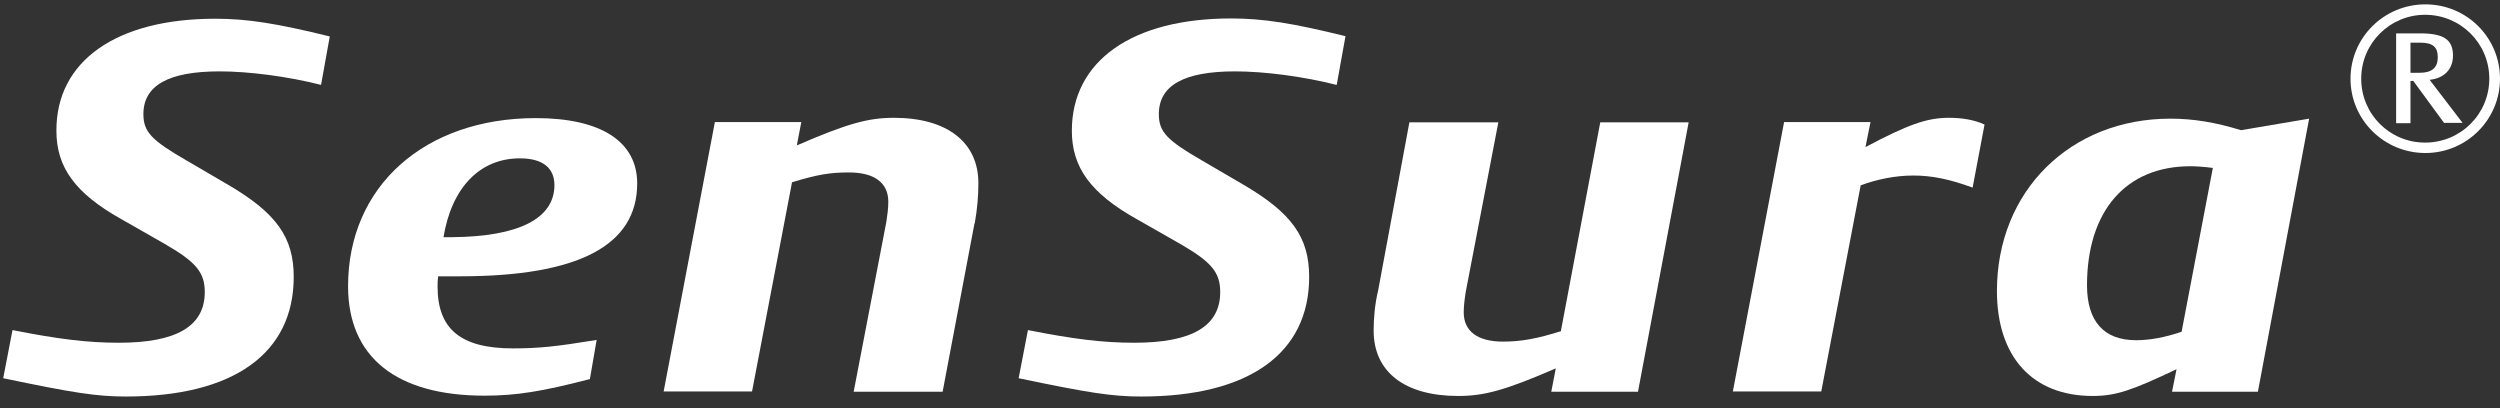
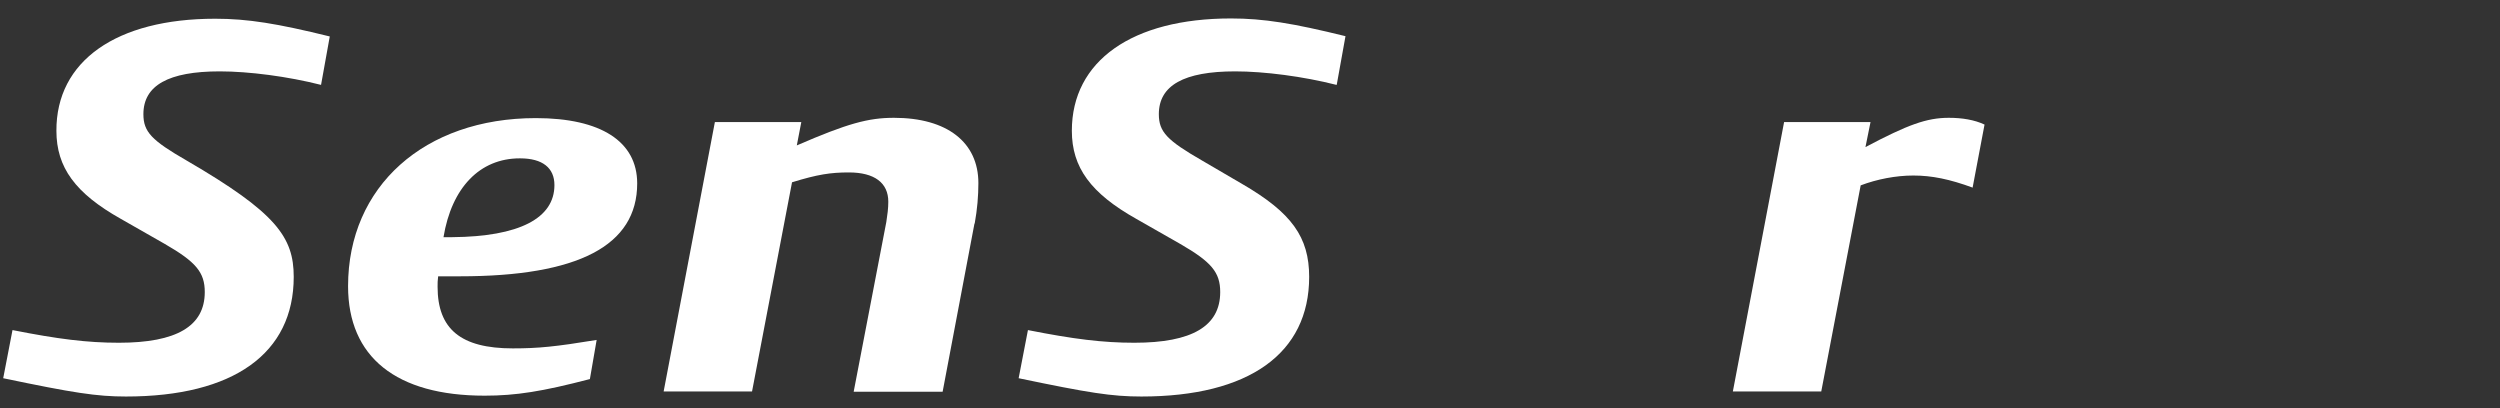
<svg xmlns="http://www.w3.org/2000/svg" width="153" height="25" viewBox="0 0 153 25" fill="none">
  <rect x="0" y="0" width="153" height="25" fill="#333333" stroke="none" />
-   <path d="M19.648 5.195C17.615 4.678 15.237 4.368 13.445 4.368C10.309 4.368 8.776 5.229 8.776 6.986C8.776 8.072 9.276 8.589 11.429 9.829L13.876 11.259C16.908 13.017 17.976 14.515 17.976 16.945C17.976 21.631 14.289 24.267 7.708 24.267C5.916 24.267 4.486 24.043 0.196 23.147L0.765 20.201C3.556 20.752 5.33 20.976 7.277 20.976C10.809 20.976 12.532 19.96 12.532 17.875C12.532 16.669 11.998 16.032 10.085 14.929L7.398 13.396C4.607 11.828 3.452 10.243 3.452 8.003C3.435 3.73 7.122 1.146 13.169 1.146C15.168 1.146 16.96 1.439 20.182 2.231L19.648 5.195Z" fill="white" />
+   <path d="M19.648 5.195C17.615 4.678 15.237 4.368 13.445 4.368C10.309 4.368 8.776 5.229 8.776 6.986C8.776 8.072 9.276 8.589 11.429 9.829C16.908 13.017 17.976 14.515 17.976 16.945C17.976 21.631 14.289 24.267 7.708 24.267C5.916 24.267 4.486 24.043 0.196 23.147L0.765 20.201C3.556 20.752 5.33 20.976 7.277 20.976C10.809 20.976 12.532 19.96 12.532 17.875C12.532 16.669 11.998 16.032 10.085 14.929L7.398 13.396C4.607 11.828 3.452 10.243 3.452 8.003C3.435 3.73 7.122 1.146 13.169 1.146C15.168 1.146 16.96 1.439 20.182 2.231L19.648 5.195Z" fill="white" />
  <path d="M28.159 16.91H26.815C26.78 17.169 26.78 17.324 26.78 17.548C26.78 20.132 28.193 21.321 31.381 21.321C32.948 21.321 33.982 21.218 36.515 20.804L36.101 23.199C33.19 23.957 31.587 24.215 29.658 24.215C24.248 24.215 21.302 21.855 21.302 17.513C21.302 11.414 25.971 7.228 32.793 7.228C36.773 7.228 38.996 8.658 38.996 11.225C38.996 15.032 35.395 16.91 28.142 16.91H28.159ZM31.811 9.691C29.365 9.691 27.642 11.483 27.142 14.515H27.676C31.777 14.481 33.931 13.361 33.931 11.328C33.931 10.277 33.207 9.691 31.828 9.691H31.811Z" fill="white" />
  <path d="M59.636 13.688L57.689 23.974H52.245L54.243 13.585C54.312 13.137 54.364 12.758 54.364 12.345C54.364 11.19 53.52 10.553 51.952 10.553C50.832 10.553 50.04 10.673 48.472 11.156L46.025 23.957H40.615L43.751 7.469H49.04L48.765 8.899C51.866 7.555 53.141 7.21 54.709 7.21C57.965 7.21 59.877 8.709 59.877 11.207C59.877 12 59.808 12.81 59.653 13.671L59.636 13.688Z" fill="white" />
  <path d="M81.793 5.195C79.76 4.678 77.382 4.368 75.59 4.368C72.454 4.368 70.921 5.229 70.921 6.986C70.921 8.072 71.421 8.589 73.574 9.829L76.021 11.259C79.053 13.017 80.121 14.515 80.121 16.945C80.121 21.631 76.434 24.267 69.853 24.267C68.044 24.267 66.631 24.043 62.341 23.147L62.91 20.201C65.701 20.752 67.475 20.976 69.422 20.976C72.954 20.976 74.677 19.96 74.677 17.875C74.677 16.669 74.143 16.032 72.231 14.929L69.543 13.396C66.752 11.828 65.597 10.243 65.597 8.003C65.597 3.73 69.284 1.129 75.332 1.129C77.33 1.129 79.122 1.421 82.344 2.214L81.81 5.177L81.793 5.195Z" fill="white" />
-   <path d="M100.228 23.974H94.938L95.214 22.544C92.113 23.888 90.838 24.233 89.236 24.233C85.979 24.233 84.067 22.768 84.067 20.235C84.067 19.495 84.136 18.633 84.343 17.772L86.255 7.486H91.699L89.701 17.875C89.632 18.323 89.58 18.737 89.58 19.116C89.58 20.27 90.424 20.907 91.992 20.907C93.112 20.907 94.094 20.718 95.524 20.27L97.936 7.486H103.346L100.245 23.974H100.228Z" fill="white" />
  <path d="M120.73 11.483C119.317 10.966 118.232 10.742 117.095 10.742C116.027 10.742 114.872 10.966 113.873 11.345L111.461 23.957H106.051L109.187 7.469H114.476L114.166 9.002C116.767 7.624 117.922 7.21 119.266 7.21C120.075 7.21 120.833 7.331 121.454 7.624L120.73 11.449V11.483Z" fill="white" />
-   <path d="M138.183 23.974H132.928L133.204 22.596C130.447 23.905 129.482 24.233 128.07 24.233C124.383 24.233 122.212 21.838 122.212 17.806C122.212 11.707 126.691 7.262 132.825 7.262C134.238 7.262 135.582 7.486 137.149 7.968L141.319 7.262L138.183 23.974ZM134.048 10.174C130.103 10.174 127.725 12.913 127.725 17.462C127.725 19.667 128.759 20.821 130.723 20.821C131.533 20.821 132.446 20.666 133.514 20.304L135.426 10.277C134.892 10.208 134.427 10.174 134.048 10.174Z" fill="white" />
-   <path d="M148.434 9.364C145.902 9.364 143.851 7.331 143.851 4.816C143.851 2.3 145.902 0.267 148.434 0.267C150.967 0.267 153 2.3 153 4.816C153 7.331 150.95 9.364 148.434 9.364ZM148.417 0.905C146.263 0.905 144.506 2.645 144.506 4.816C144.506 6.986 146.246 8.727 148.417 8.727C150.588 8.727 152.345 6.986 152.345 4.816C152.345 2.645 150.588 0.905 148.417 0.905ZM149.589 7.538L147.693 4.953H147.521V7.538H146.643V2.042H148.107C149.554 2.042 150.123 2.421 150.123 3.403C150.123 4.247 149.571 4.798 148.693 4.884L150.709 7.52H149.589V7.538ZM148.107 2.61H147.521V4.454H148.09C148.831 4.454 149.192 4.144 149.192 3.506C149.192 2.869 148.882 2.61 148.107 2.61Z" fill="white" />
</svg>